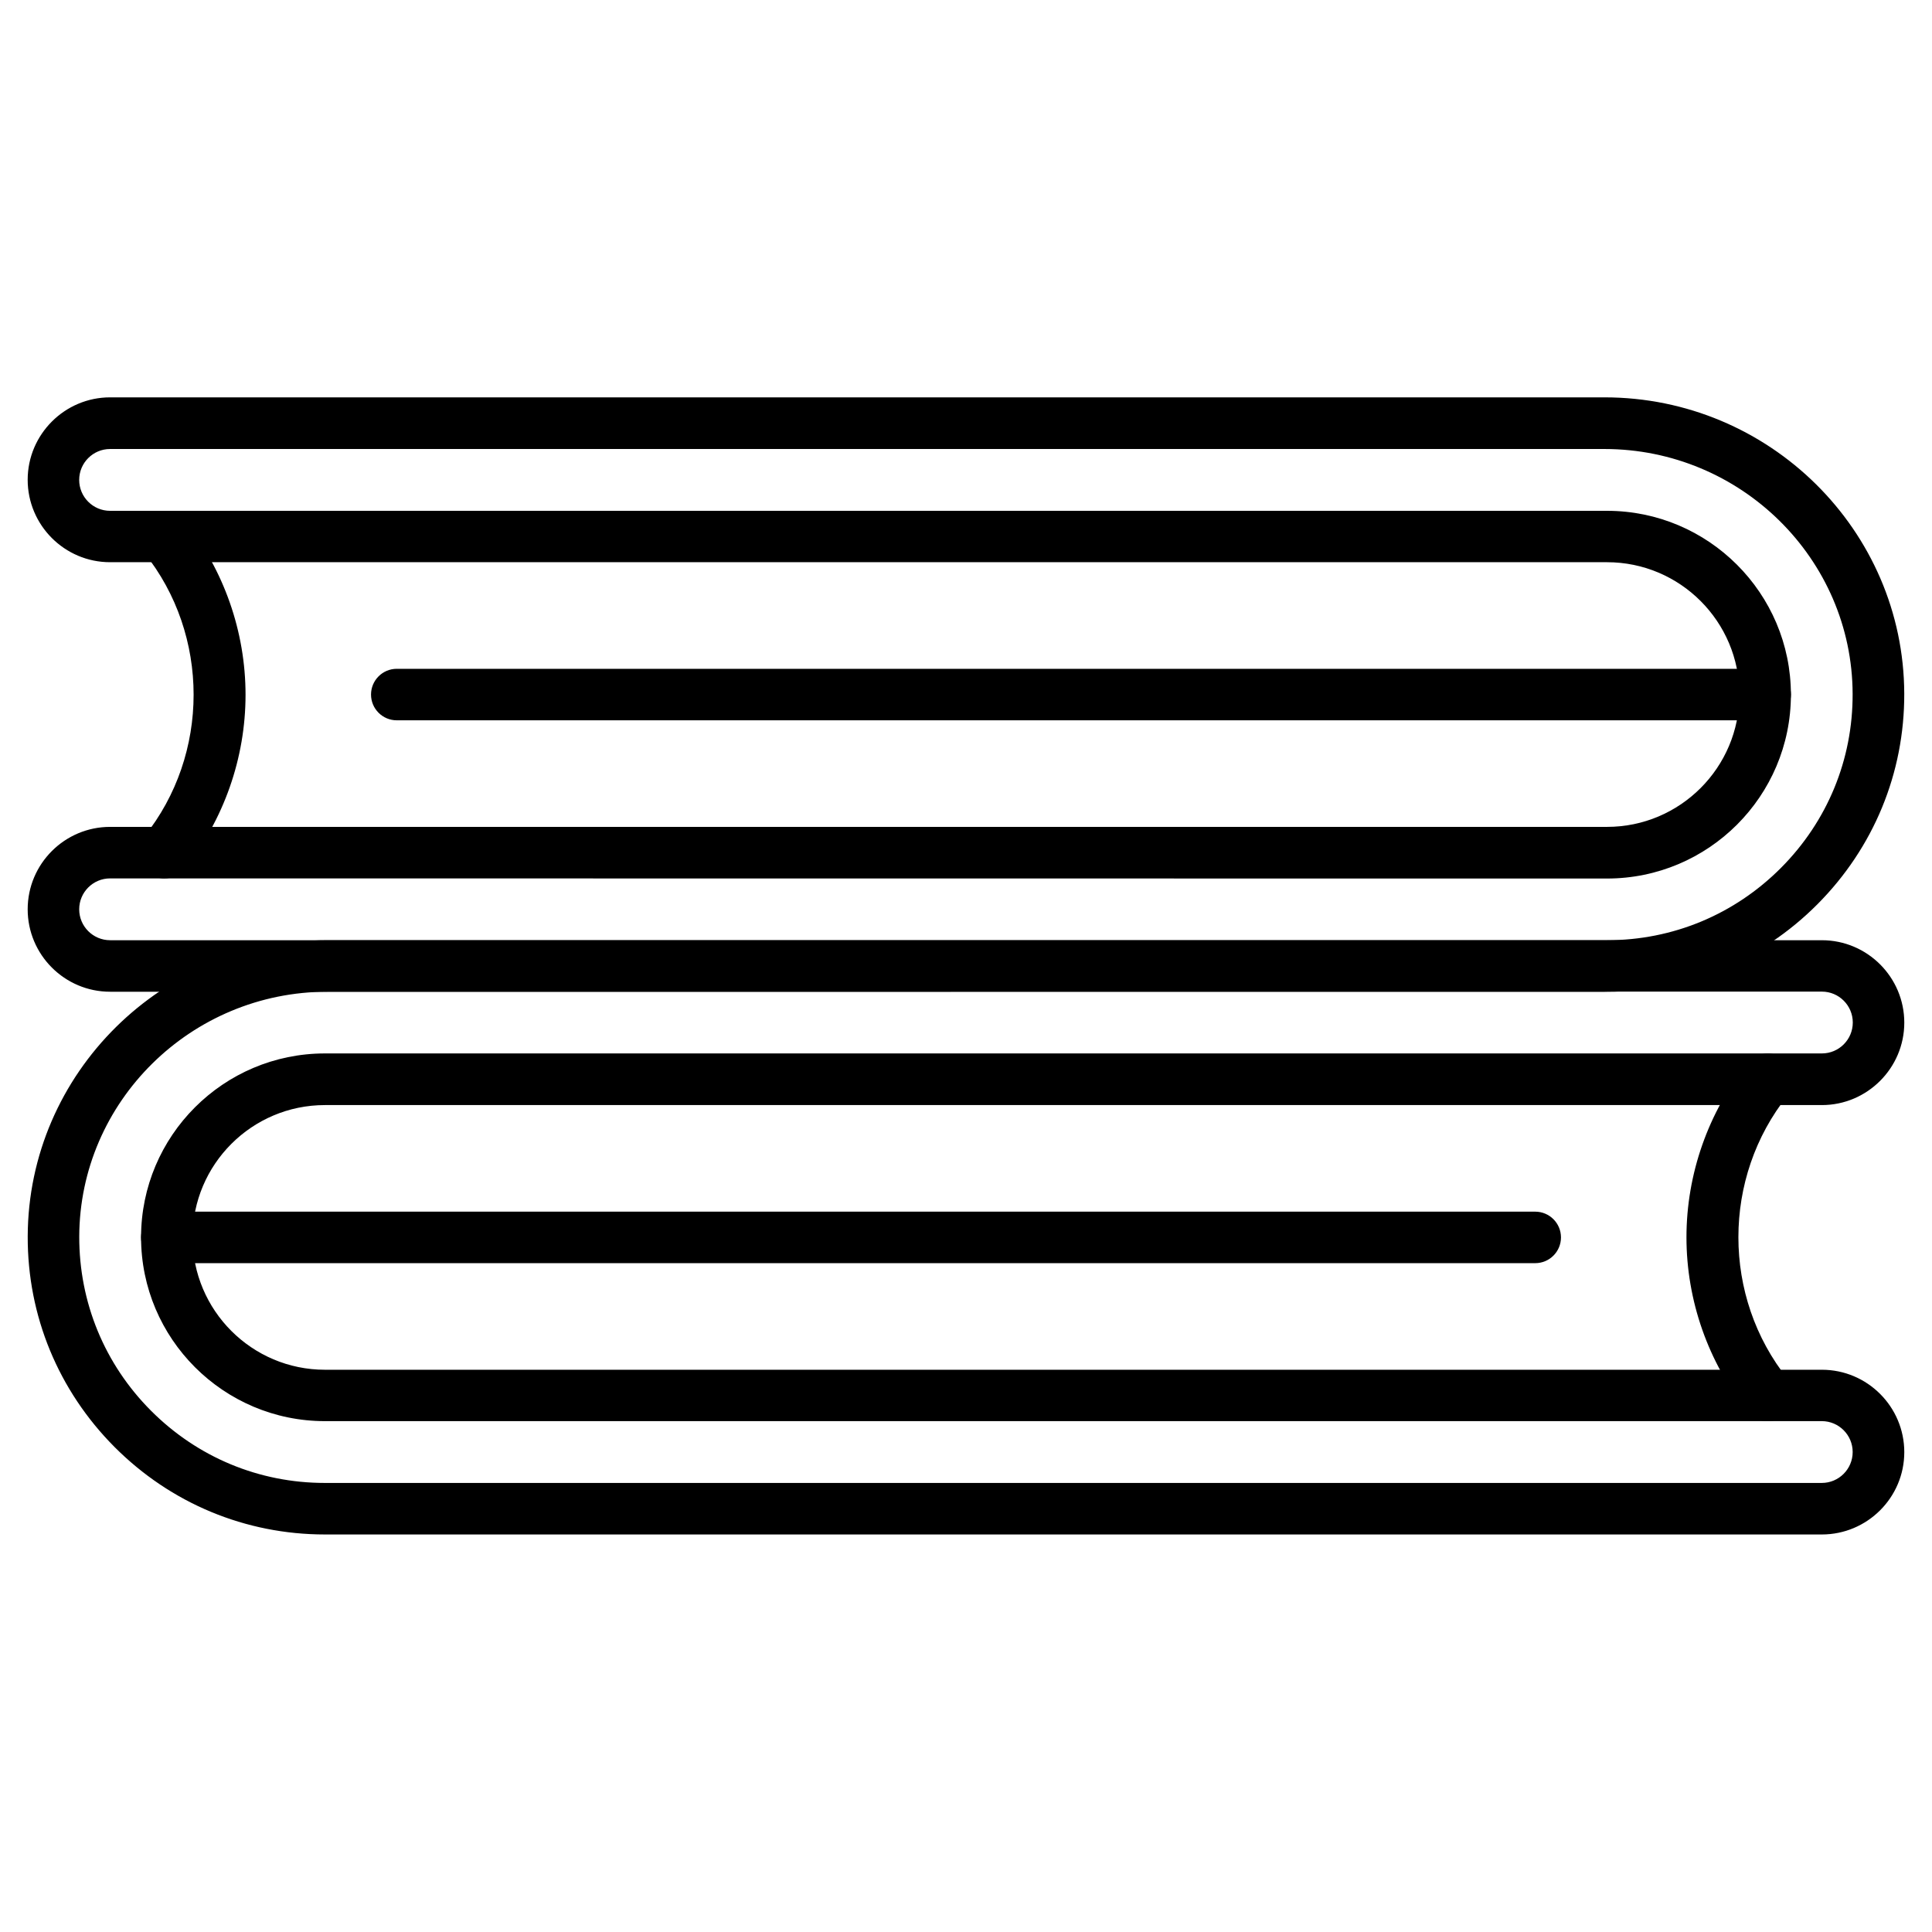
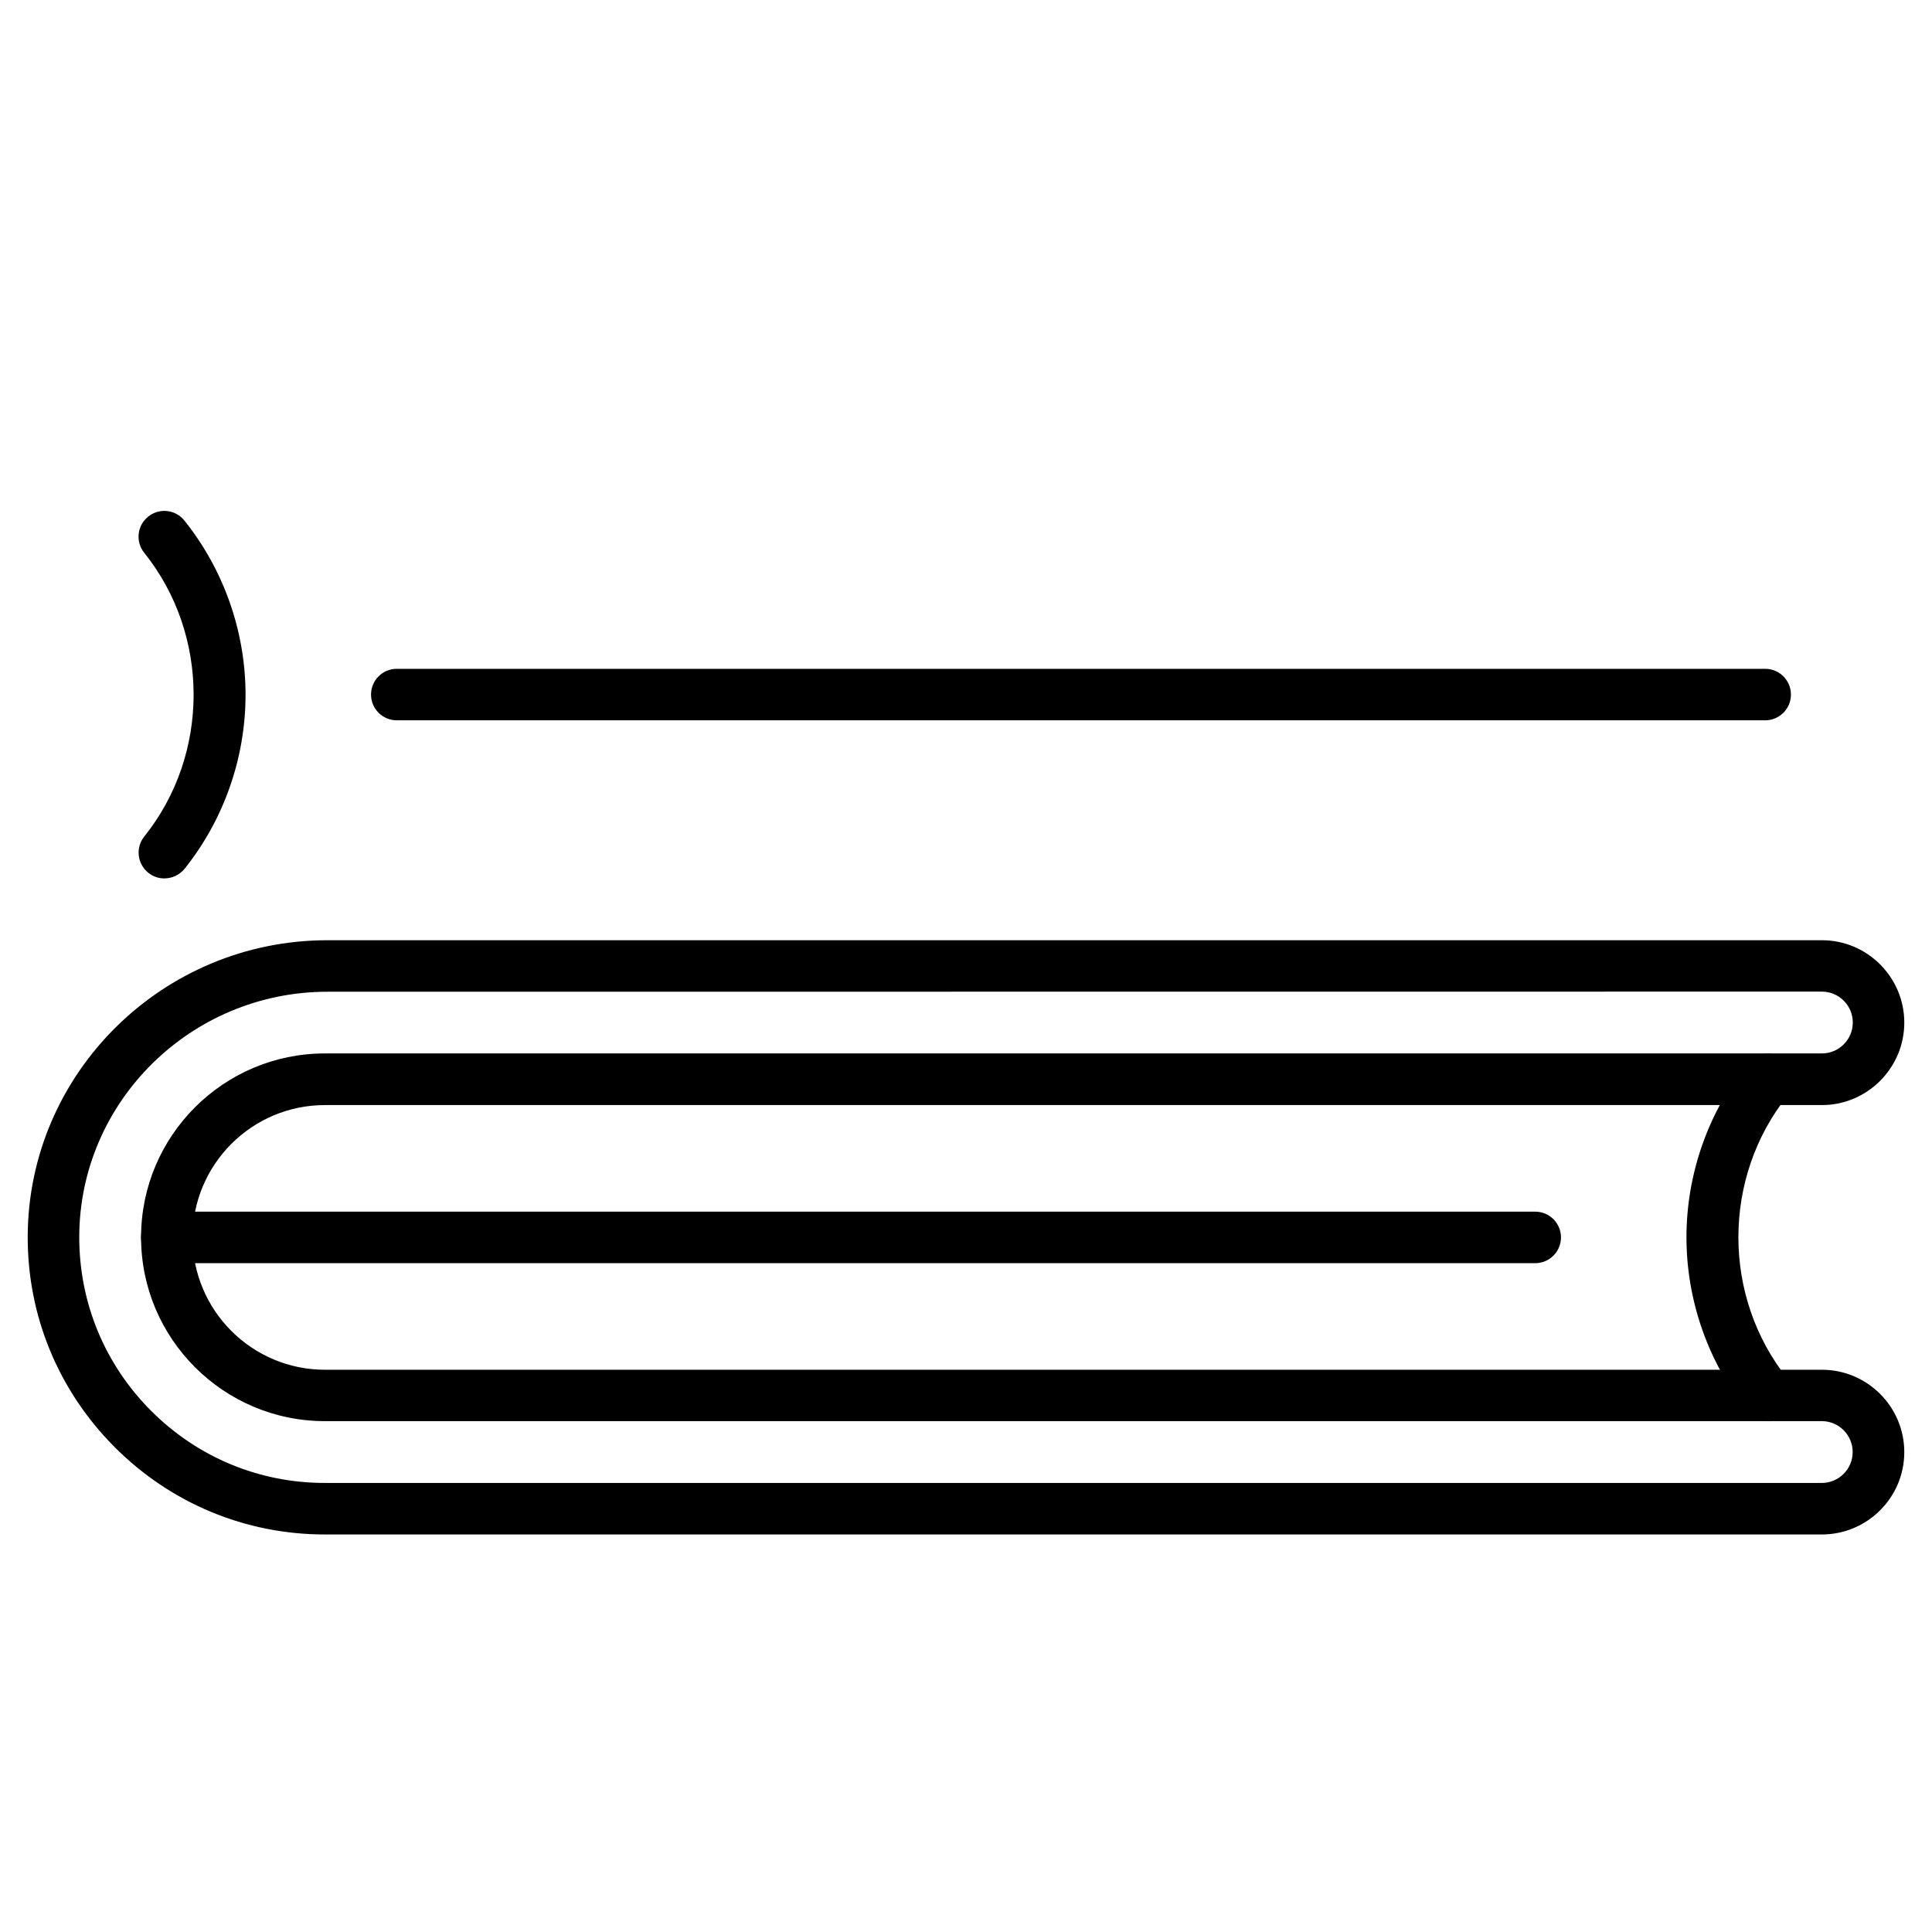
<svg xmlns="http://www.w3.org/2000/svg" fill="#000000" width="800px" height="800px" version="1.1" viewBox="144 144 512 512">
  <g>
    <path d="m626.81 550.65h-396.71c-21.031 0-40.824-8.223-55.742-23.176-14.887-14.953-23.078-34.746-23.012-55.809 0.125-43.262 35.75-78.496 79.438-78.496h396.03c12.059 0 21.844 9.816 21.844 21.844s-9.816 21.844-21.844 21.844h-396.71c-19.34 0-35.07 15.73-35.07 35.07 0 19.34 15.73 35.07 35.07 35.07h396.71c12.059 0 21.844 9.816 21.844 21.844-0.004 12.027-9.82 21.809-21.848 21.809zm-396.02-143.83c-36.18 0-65.691 29.125-65.789 64.91-0.031 17.391 6.695 33.773 19.016 46.121 12.32 12.352 28.668 19.145 46.059 19.145h396.71c4.519 0 8.191-3.672 8.191-8.191 0-4.519-3.672-8.191-8.191-8.191l-396.68 0.004c-26.848 0-48.723-21.844-48.723-48.723 0-26.879 21.844-48.723 48.723-48.723h396.71c4.519 0 8.191-3.672 8.191-8.191s-3.672-8.191-8.191-8.191z" />
    <path d="m612.45 520.62c-2.016 0-3.996-0.879-5.332-2.566-10.434-13.035-16.188-29.414-16.188-46.156 0-16.738 5.754-33.121 16.188-46.156 2.371-2.926 6.664-3.414 9.59-1.074 2.957 2.371 3.414 6.664 1.074 9.59-17.453 21.809-17.453 53.438 0 75.215 2.371 2.926 1.887 7.25-1.074 9.59-1.238 1.07-2.766 1.559-4.258 1.559z" />
    <path d="m550.85 478.75h-362.64c-3.769 0-6.824-3.055-6.824-6.824 0-3.769 3.055-6.824 6.824-6.824h362.64c3.769 0 6.824 3.055 6.824 6.824 0.004 3.769-3.051 6.824-6.824 6.824z" />
-     <path d="m569.89 406.82h-396.71c-12.059 0-21.844-9.816-21.844-21.844 0-12.059 9.816-21.844 21.844-21.844h396.71c19.34 0 35.07-15.73 35.07-35.07s-15.73-35.07-35.07-35.07h-396.71c-12.059 0-21.844-9.816-21.844-21.844s9.816-21.844 21.844-21.844h396.03c43.684 0 79.309 35.234 79.438 78.527 0.066 21.062-8.125 40.855-23.012 55.809-14.887 14.957-34.684 23.18-55.746 23.18zm-396.71-30.035c-4.519 0-8.191 3.672-8.191 8.191s3.672 8.191 8.191 8.191h396.71c17.391 0 33.738-6.793 46.059-19.145 12.32-12.352 19.078-28.734 19.016-46.121-0.098-35.785-29.609-64.91-65.789-64.91h-396c-4.519 0-8.191 3.672-8.191 8.191s3.672 8.191 8.191 8.191h396.71c26.848 0 48.723 21.844 48.723 48.723 0 26.879-21.844 48.723-48.723 48.723z" />
    <path d="m187.55 376.79c-1.496 0-2.992-0.488-4.258-1.496-2.926-2.371-3.414-6.664-1.074-9.59 17.453-21.777 17.453-53.438 0-75.215-2.371-2.957-1.887-7.25 1.074-9.59 2.926-2.371 7.25-1.887 9.59 1.074 10.434 13.035 16.188 29.414 16.188 46.156 0 16.738-5.754 33.121-16.188 46.156-1.367 1.629-3.352 2.504-5.332 2.504z" />
    <path d="m611.79 334.89h-362.64c-3.769 0-6.824-3.055-6.824-6.824 0-3.769 3.055-6.824 6.824-6.824h362.64c3.769 0 6.824 3.055 6.824 6.824 0.004 3.769-3.055 6.824-6.824 6.824z" />
  </g>
</svg>